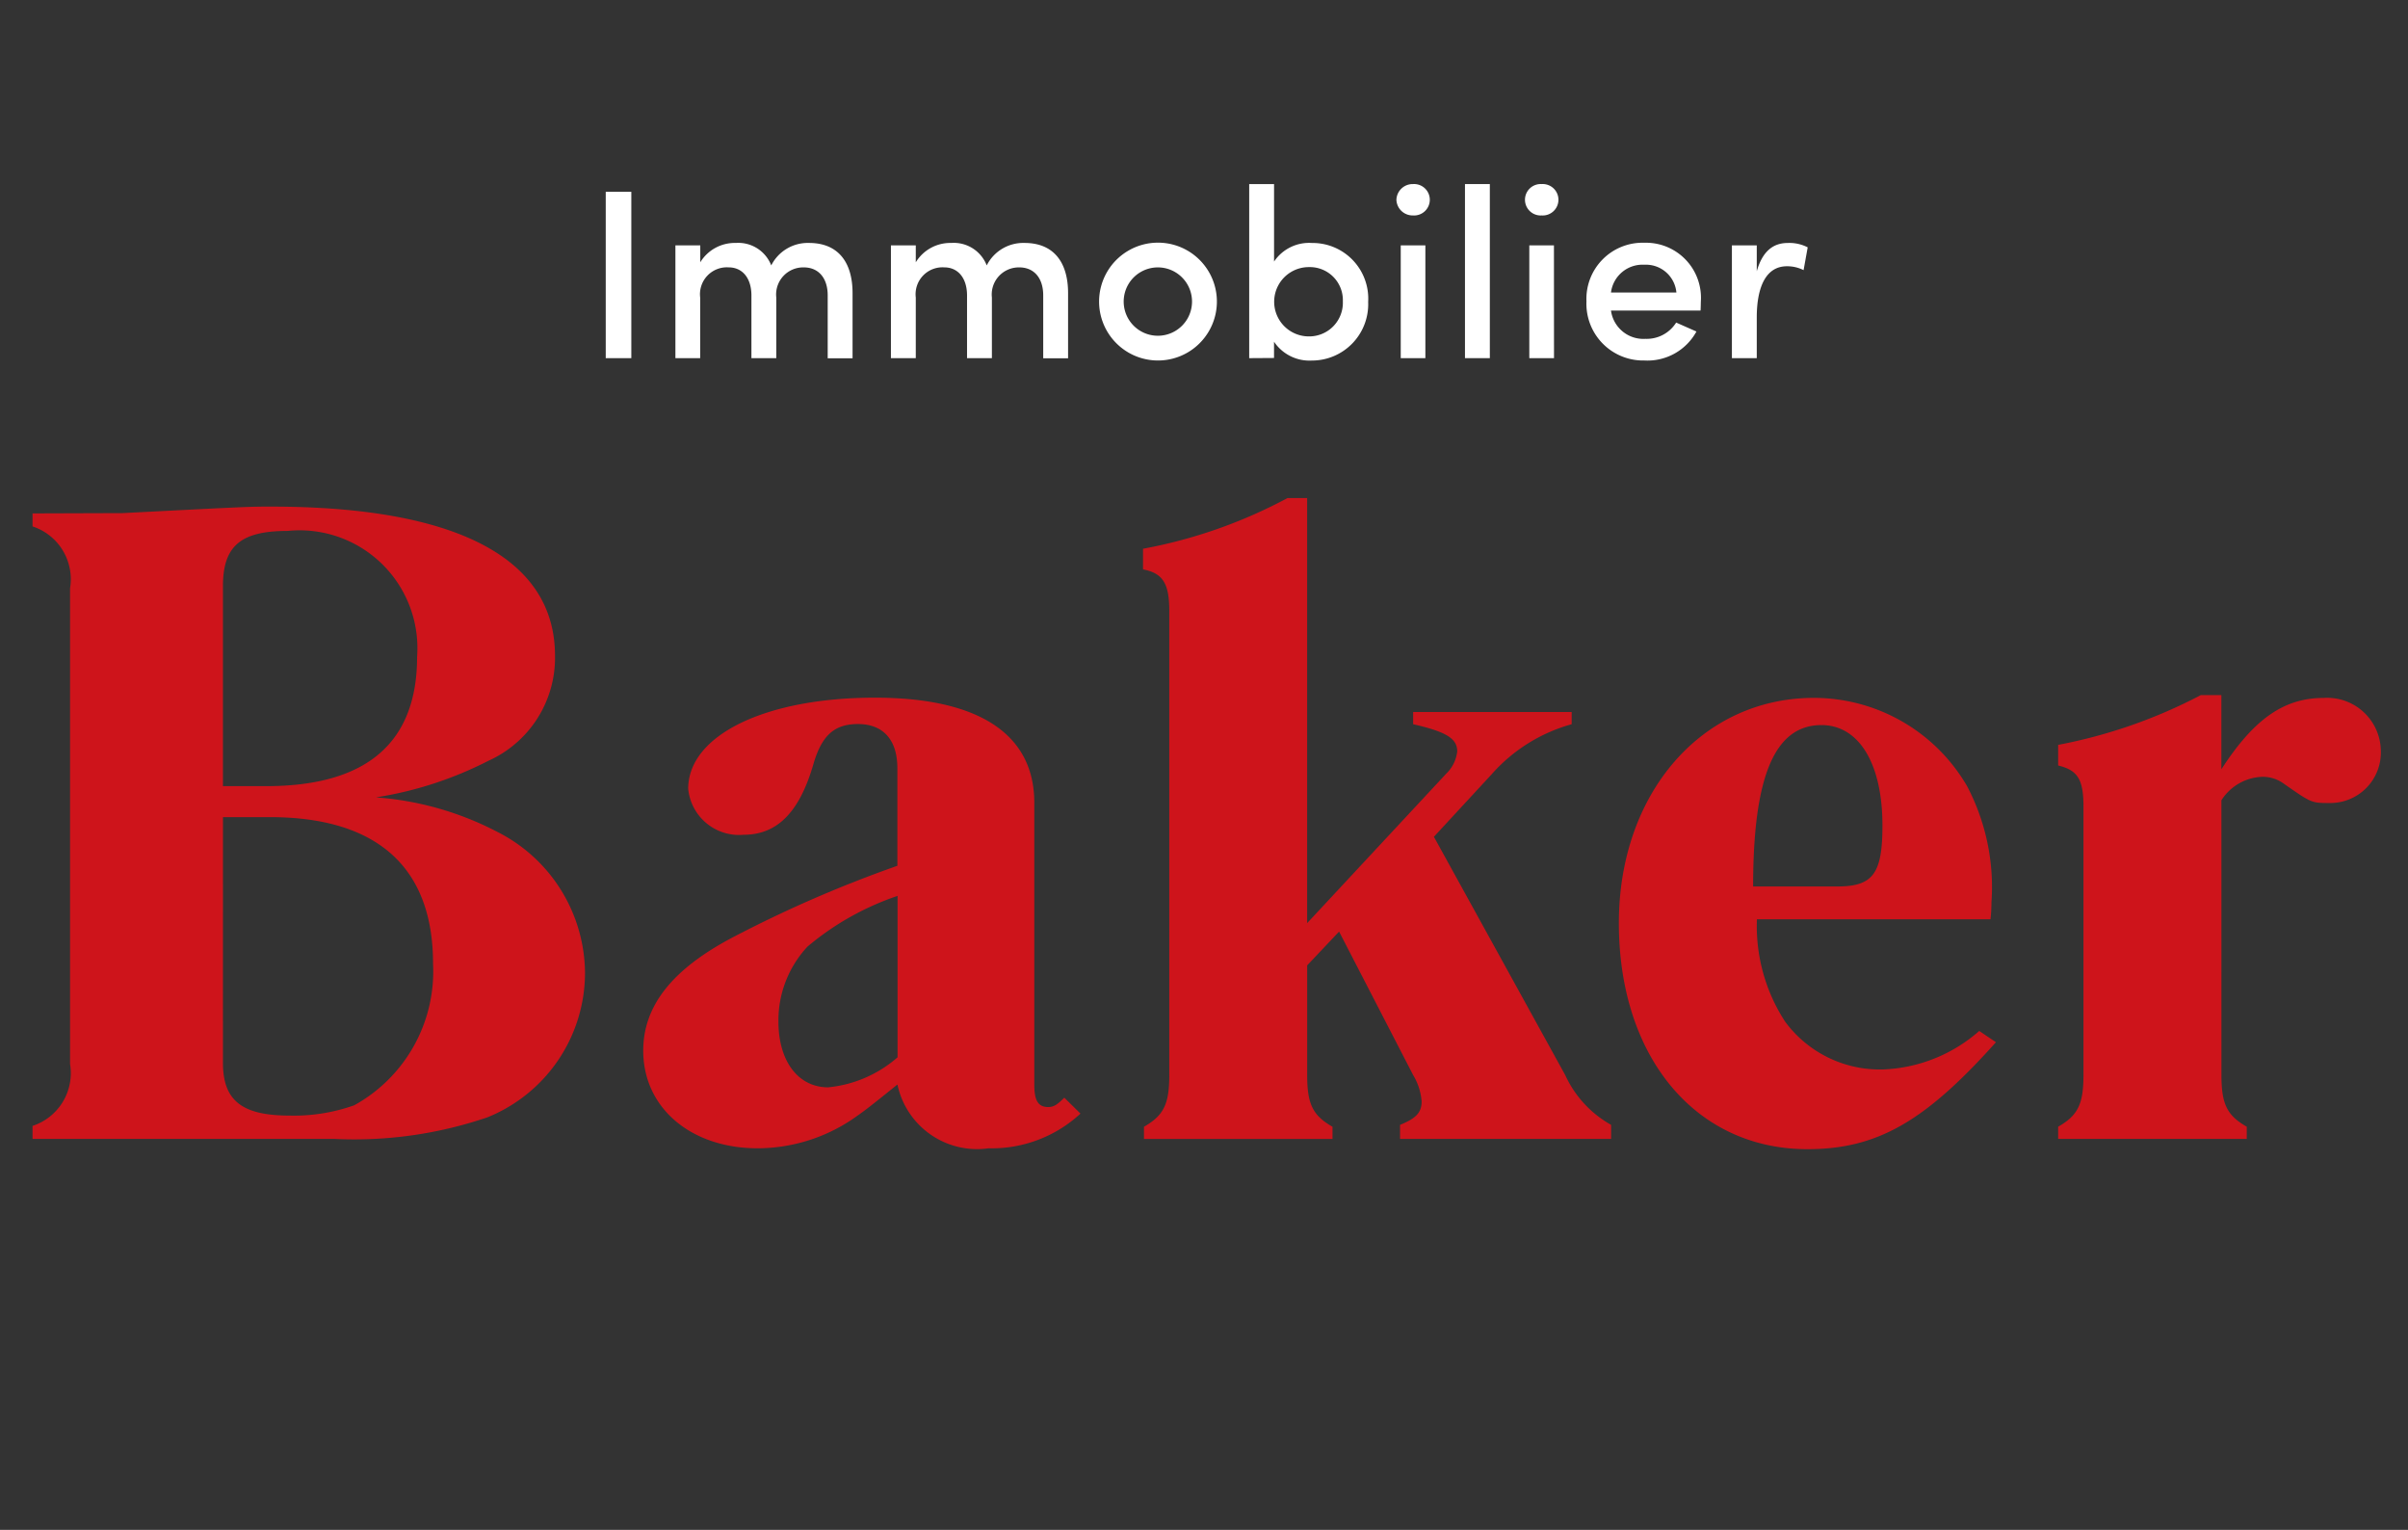
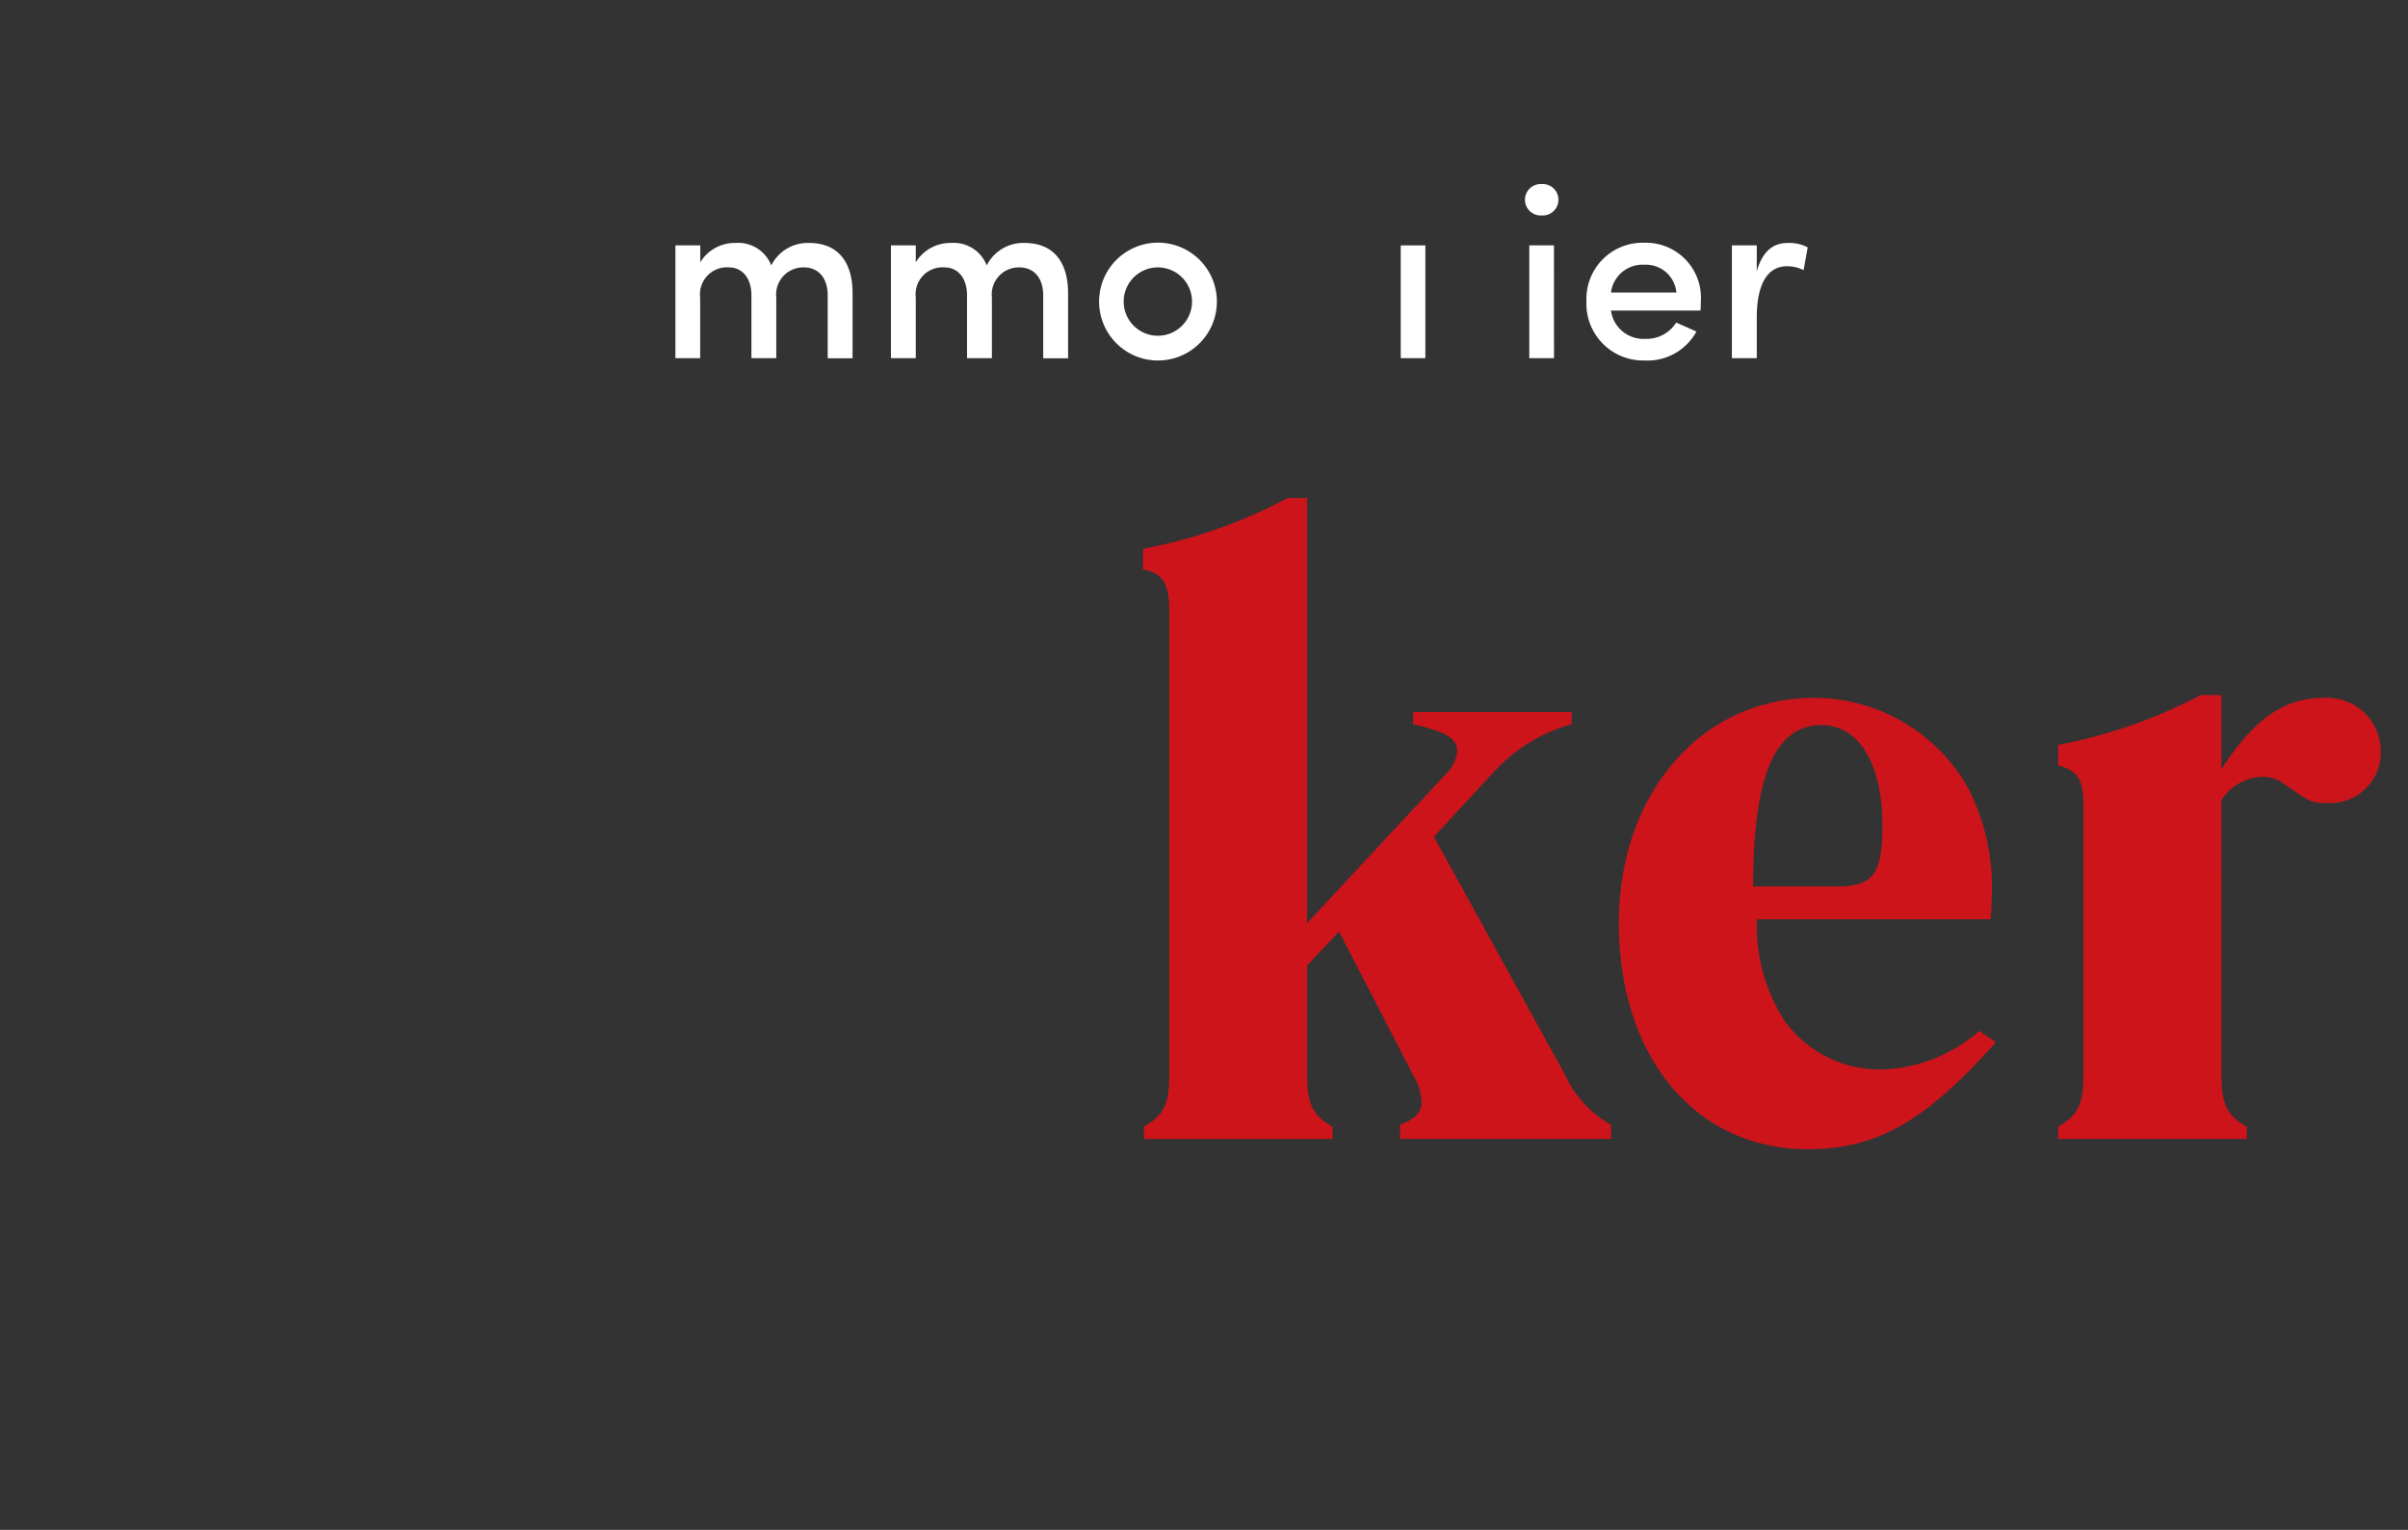
<svg xmlns="http://www.w3.org/2000/svg" width="74" height="47" viewBox="0 0 74 47">
  <rect x="0" y="0" width="74" height="47" fill="#333333" stroke="none" />
  <defs>
    <clipPath id="a">
      <rect width="74" height="47" transform="translate(523 4603)" fill="#fff" opacity="0.453" />
    </clipPath>
  </defs>
  <g transform="translate(-523 -4603)" clip-path="url(#a)">
    <g transform="translate(523.432 4606.083)">
      <g transform="translate(0.568 12.219)">
-         <path d="M3.335,52.191c3.891-.2,3.891-.2,4.555-.2,5.708,0,8.734,1.585,8.734,4.583A3.469,3.469,0,0,1,14.577,59.8a11.409,11.409,0,0,1-3.459,1.124,9.554,9.554,0,0,1,3.747,1.067,4.892,4.892,0,0,1,2.681,4.324,4.792,4.792,0,0,1-3,4.439,12.69,12.69,0,0,1-4.7.663H.568v-.4a1.705,1.705,0,0,0,1.153-1.9V54.5a1.706,1.706,0,0,0-1.153-1.9v-.4Zm4.41,8.388c3.084,0,4.641-1.326,4.641-3.978a3.621,3.621,0,0,0-3.978-3.863c-1.441,0-1.989.461-1.989,1.7v6.14Zm-1.326,8.5C6.42,70.236,7,70.7,8.466,70.7a5.523,5.523,0,0,0,1.989-.317,4.7,4.7,0,0,0,2.421-4.352c0-2.969-1.729-4.5-5.016-4.5H6.42Z" transform="translate(-0.568 -51.729)" fill="#ce141b" />
-         <path d="M107.638,94.093a4.014,4.014,0,0,1-2.825,1.066,2.5,2.5,0,0,1-2.8-1.96c-.894.721-1.009.807-1.384,1.067a5.251,5.251,0,0,1-2.911.893c-2.047,0-3.517-1.239-3.517-3,0-1.355.865-2.479,2.71-3.459a38.221,38.221,0,0,1,5.1-2.22v-3c0-.865-.432-1.355-1.211-1.355-.72,0-1.1.346-1.355,1.182-.432,1.528-1.124,2.22-2.162,2.22a1.57,1.57,0,0,1-1.7-1.412c0-1.643,2.364-2.8,5.736-2.8,3.2,0,4.9,1.124,4.9,3.228V93.2c0,.49.115.692.432.692.173,0,.288-.087.49-.288Zm-5.621-6.688a8.514,8.514,0,0,0-2.767,1.557,3.322,3.322,0,0,0-.894,2.306c0,1.211.605,2.018,1.528,2.018a3.8,3.8,0,0,0,2.133-.922Z" transform="translate(-75.434 -75.183)" fill="#ce141b" />
        <path d="M183.79,68.422A3.349,3.349,0,0,0,185.2,69.95v.432h-6.486V69.95c.49-.2.663-.375.663-.721a1.837,1.837,0,0,0-.26-.807l-2.277-4.41-.98,1.038v3.373c0,.893.173,1.24.778,1.585v.375h-5.794v-.375c.605-.346.778-.692.778-1.585V54.153c0-.836-.2-1.153-.807-1.268v-.634a15.263,15.263,0,0,0,4.439-1.557h.605V63.752l4.266-4.583a1.13,1.13,0,0,0,.346-.692c0-.4-.346-.605-1.355-.836v-.375h4.872v.375a5.094,5.094,0,0,0-2.45,1.528L179.754,61.1Z" transform="translate(-136.689 -50.694)" fill="#ce141b" />
        <path d="M255.338,91.9c-2.191,2.45-3.661,3.286-5.794,3.286-3.43,0-5.794-2.825-5.794-6.947,0-3.978,2.537-6.918,6-6.918a5.449,5.449,0,0,1,4.7,2.71,6.663,6.663,0,0,1,.75,3.574,4.708,4.708,0,0,1-.029.519h-7.178a5.38,5.38,0,0,0,.865,3.142,3.613,3.613,0,0,0,3.027,1.47,4.743,4.743,0,0,0,2.94-1.182Zm-4.872-4.785c1.1,0,1.384-.4,1.384-1.874,0-1.9-.721-3.084-1.874-3.084-1.441,0-2.1,1.585-2.1,4.958Z" transform="translate(-195.001 -75.183)" fill="#ce141b" />
        <path d="M316.118,92.566c0,.893.173,1.24.778,1.585v.375H311.1v-.375c.605-.346.778-.692.778-1.585V84.322c0-.836-.173-1.124-.778-1.268V82.42a15.738,15.738,0,0,0,4.382-1.528h.634v2.277c1.009-1.556,1.931-2.191,3.142-2.191a1.649,1.649,0,0,1,1.758,1.614,1.553,1.553,0,0,1-1.585,1.614c-.548,0-.548,0-1.412-.605a1.1,1.1,0,0,0-.634-.2,1.552,1.552,0,0,0-1.268.721Z" transform="translate(-248.851 -74.838)" fill="#ce141b" />
      </g>
      <g transform="translate(18.183 2.572)">
-         <path d="M88.439,3.756h.786V8.867h-.786Z" transform="translate(-88.439 -3.519)" fill="#fff" />
        <path d="M102.2,13.276v1.862h-.764V13.195c-.007-.534-.289-.846-.7-.846a.827.827,0,0,0-.875.927v1.862H99.1V11.674h.764v.519a1.241,1.241,0,0,1,1.091-.594,1.085,1.085,0,0,1,1.09.69,1.256,1.256,0,0,1,1.164-.69c.861,0,1.335.556,1.335,1.543v2h-.764V13.21c0-.541-.289-.86-.734-.86A.832.832,0,0,0,102.2,13.276Z" transform="translate(-96.959 -9.79)" fill="#fff" />
        <path d="M135.243,13.276v1.862h-.764V13.195c-.007-.534-.289-.846-.7-.846a.827.827,0,0,0-.875.927v1.862h-.764V11.674h.764v.519a1.241,1.241,0,0,1,1.09-.594,1.085,1.085,0,0,1,1.09.69,1.257,1.257,0,0,1,1.165-.69c.86,0,1.335.556,1.335,1.543v2h-.764V13.21c0-.541-.289-.86-.734-.86A.832.832,0,0,0,135.243,13.276Z" transform="translate(-123.376 -9.79)" fill="#fff" />
        <path d="M164.066,13.4a1.81,1.81,0,0,1,3.62,0,1.81,1.81,0,1,1-3.62,0Zm2.856,0a1.05,1.05,0,0,0-2.1,0,1.05,1.05,0,1,0,2.1,0Z" transform="translate(-148.905 -9.79)" fill="#fff" />
-         <path d="M187.08,7.92V2.572h.764V4.953a1.294,1.294,0,0,1,1.164-.571,1.71,1.71,0,0,1,1.728,1.81A1.731,1.731,0,0,1,189,7.994a1.311,1.311,0,0,1-1.157-.579v.5Zm1.832-.668a1.034,1.034,0,0,0,1.046-1.076,1.015,1.015,0,0,0-1.046-1.053,1.064,1.064,0,0,0,0,2.129Z" transform="translate(-167.306 -2.572)" fill="#fff" />
-         <path d="M210.16,2.572a.483.483,0,1,1,0,.964.5.5,0,0,1-.512-.482A.5.5,0,0,1,210.16,2.572Zm.378,5.348h-.757V4.456h.757Z" transform="translate(-185.35 -2.572)" fill="#fff" />
-         <path d="M220.156,2.572h.764V7.92h-.764Z" transform="translate(-193.751 -2.572)" fill="#fff" />
+         <path d="M210.16,2.572A.5.5,0,0,1,210.16,2.572Zm.378,5.348h-.757V4.456h.757Z" transform="translate(-185.35 -2.572)" fill="#fff" />
        <path d="M229.881,2.572a.483.483,0,1,1,0,.964.483.483,0,1,1,0-.964Zm.378,5.348H229.5V4.456h.757Z" transform="translate(-201.118 -2.572)" fill="#fff" />
        <path d="M242.276,13.677h-2.752a1.006,1.006,0,0,0,1.061.868,1.067,1.067,0,0,0,.942-.5l.623.275a1.715,1.715,0,0,1-1.6.89,1.744,1.744,0,0,1-1.78-1.817,1.726,1.726,0,0,1,1.78-1.8,1.691,1.691,0,0,1,1.736,1.8C242.283,13.477,242.283,13.6,242.276,13.677Zm-.742-.556a.94.94,0,0,0-.986-.853.977.977,0,0,0-1.024.853Z" transform="translate(-208.632 -9.79)" fill="#fff" />
        <path d="M261.841,15.138h-.764V11.674h.764v.794c.178-.623.512-.868.949-.868a1.222,1.222,0,0,1,.616.134l-.126.7a1.123,1.123,0,0,0-.512-.119c-.653,0-.927.653-.927,1.573Z" transform="translate(-226.469 -9.79)" fill="#fff" />
      </g>
    </g>
  </g>
</svg>